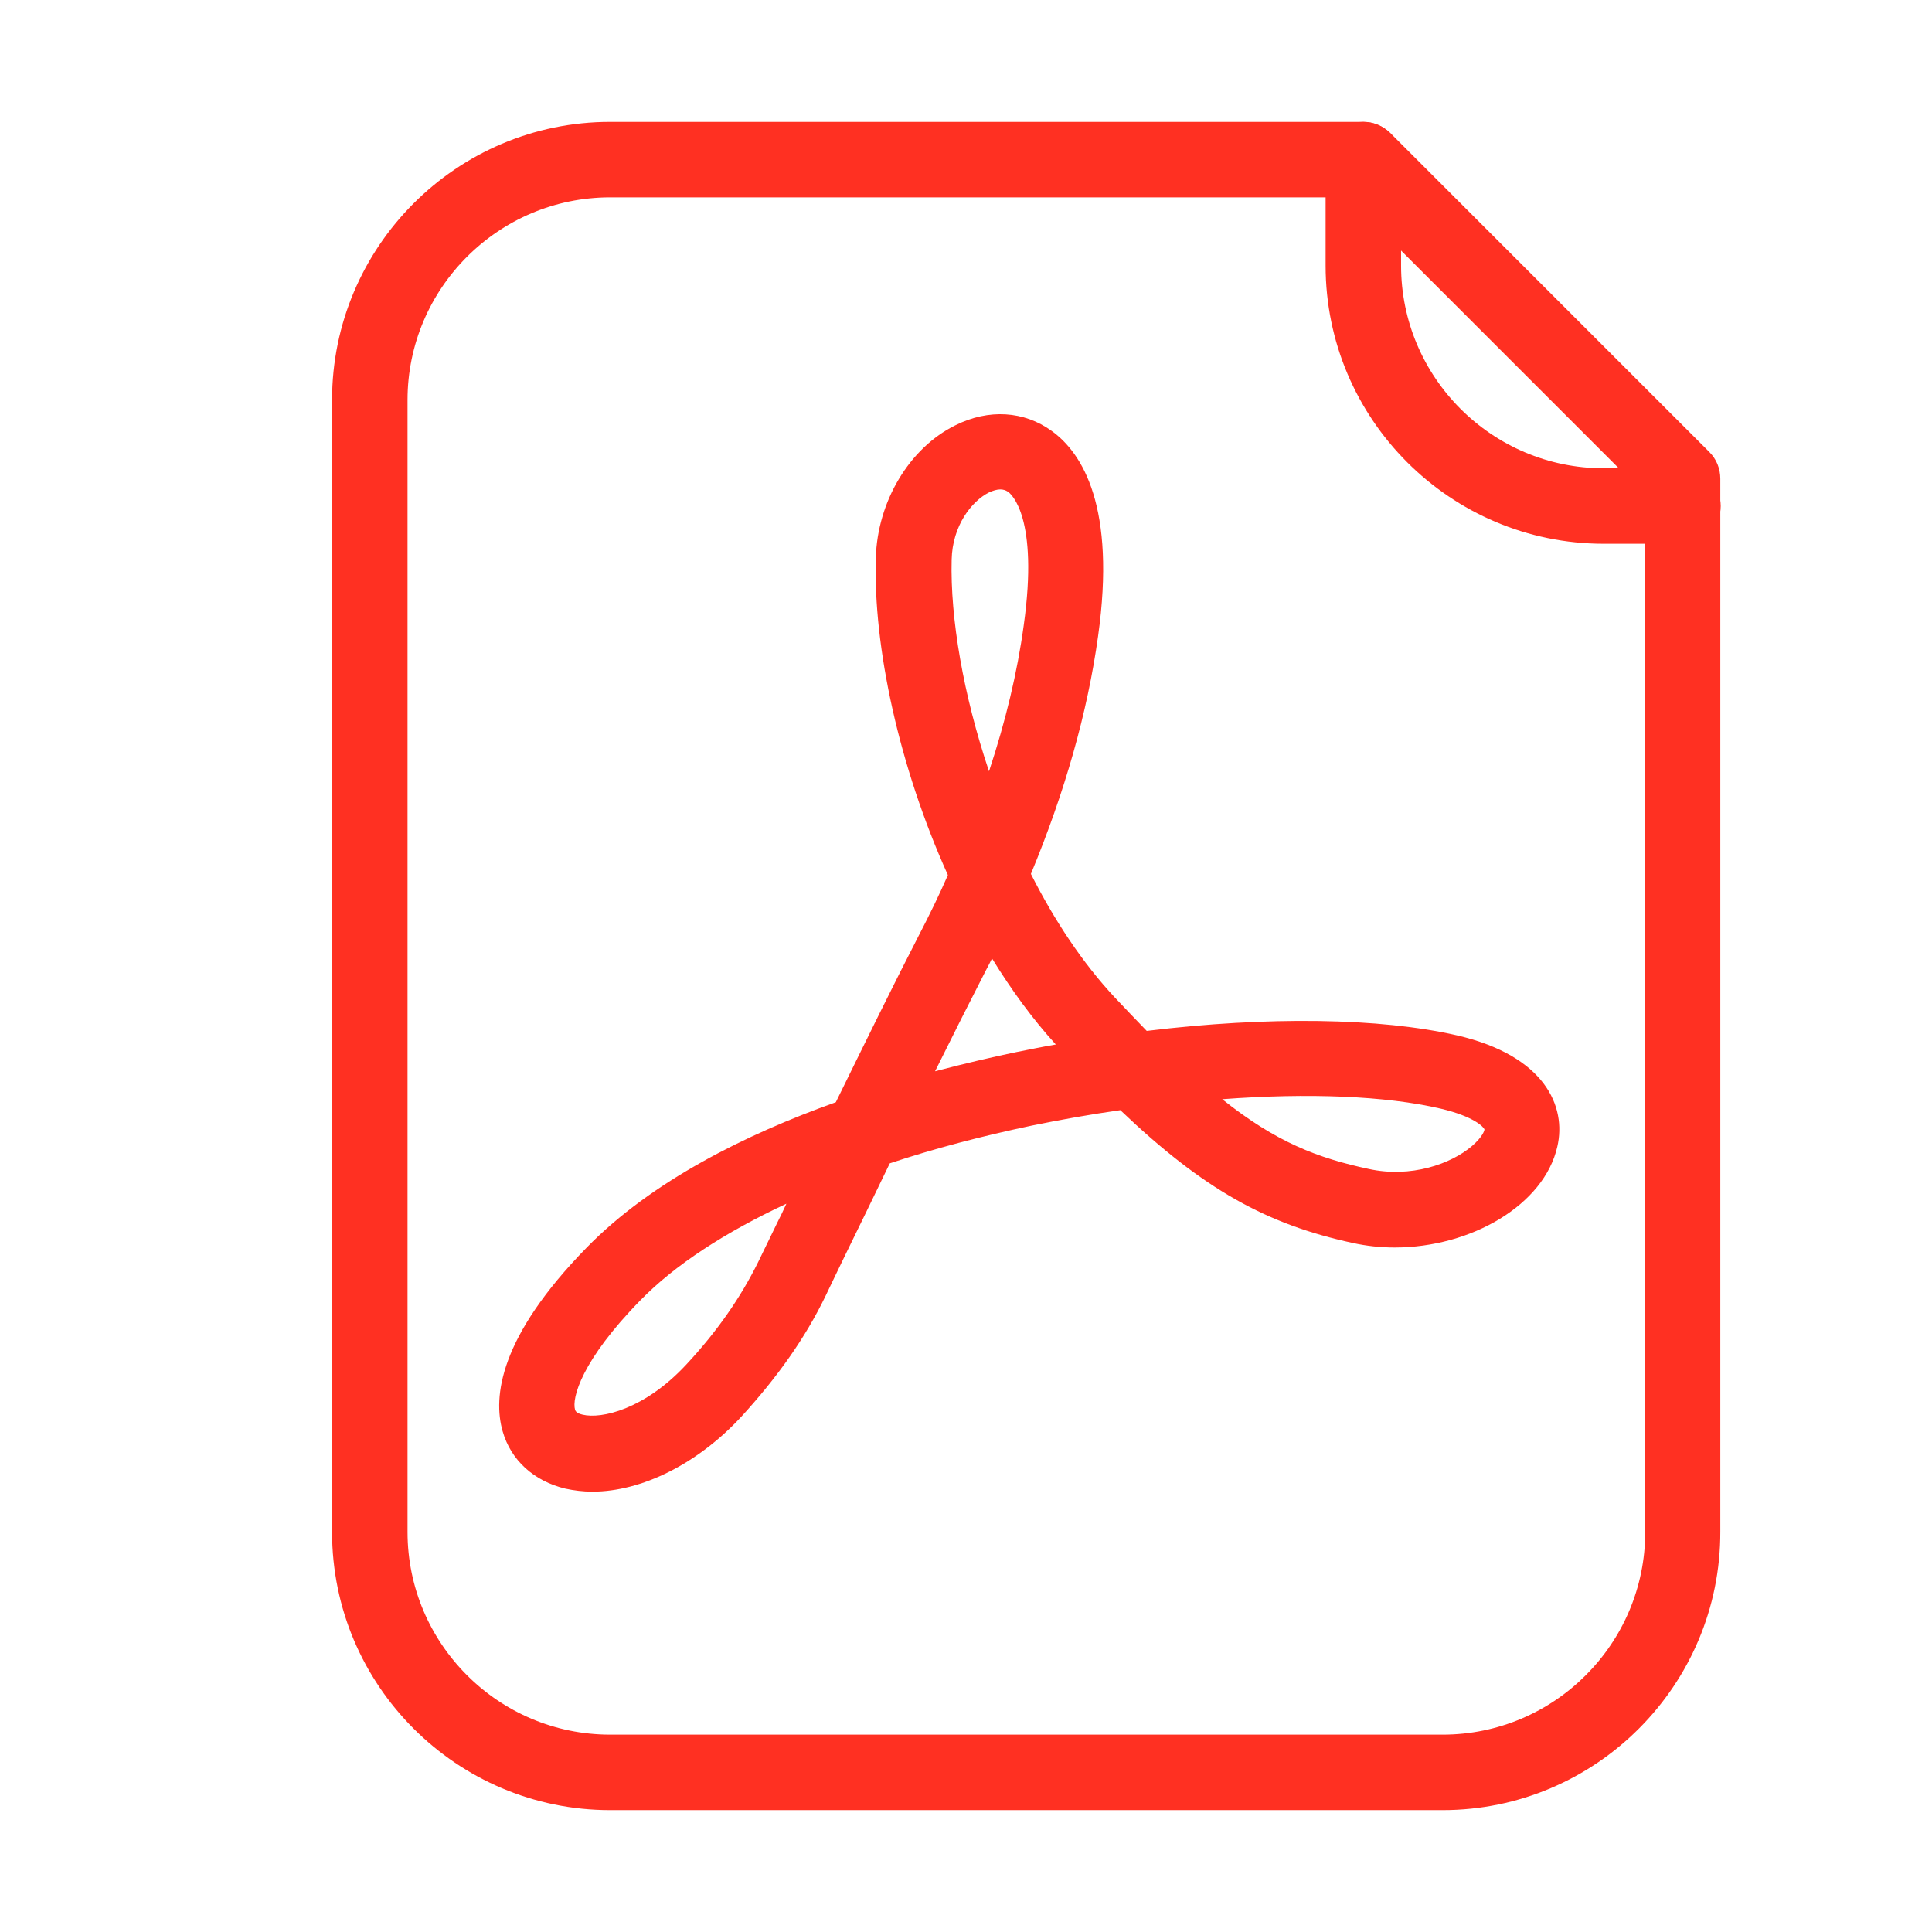
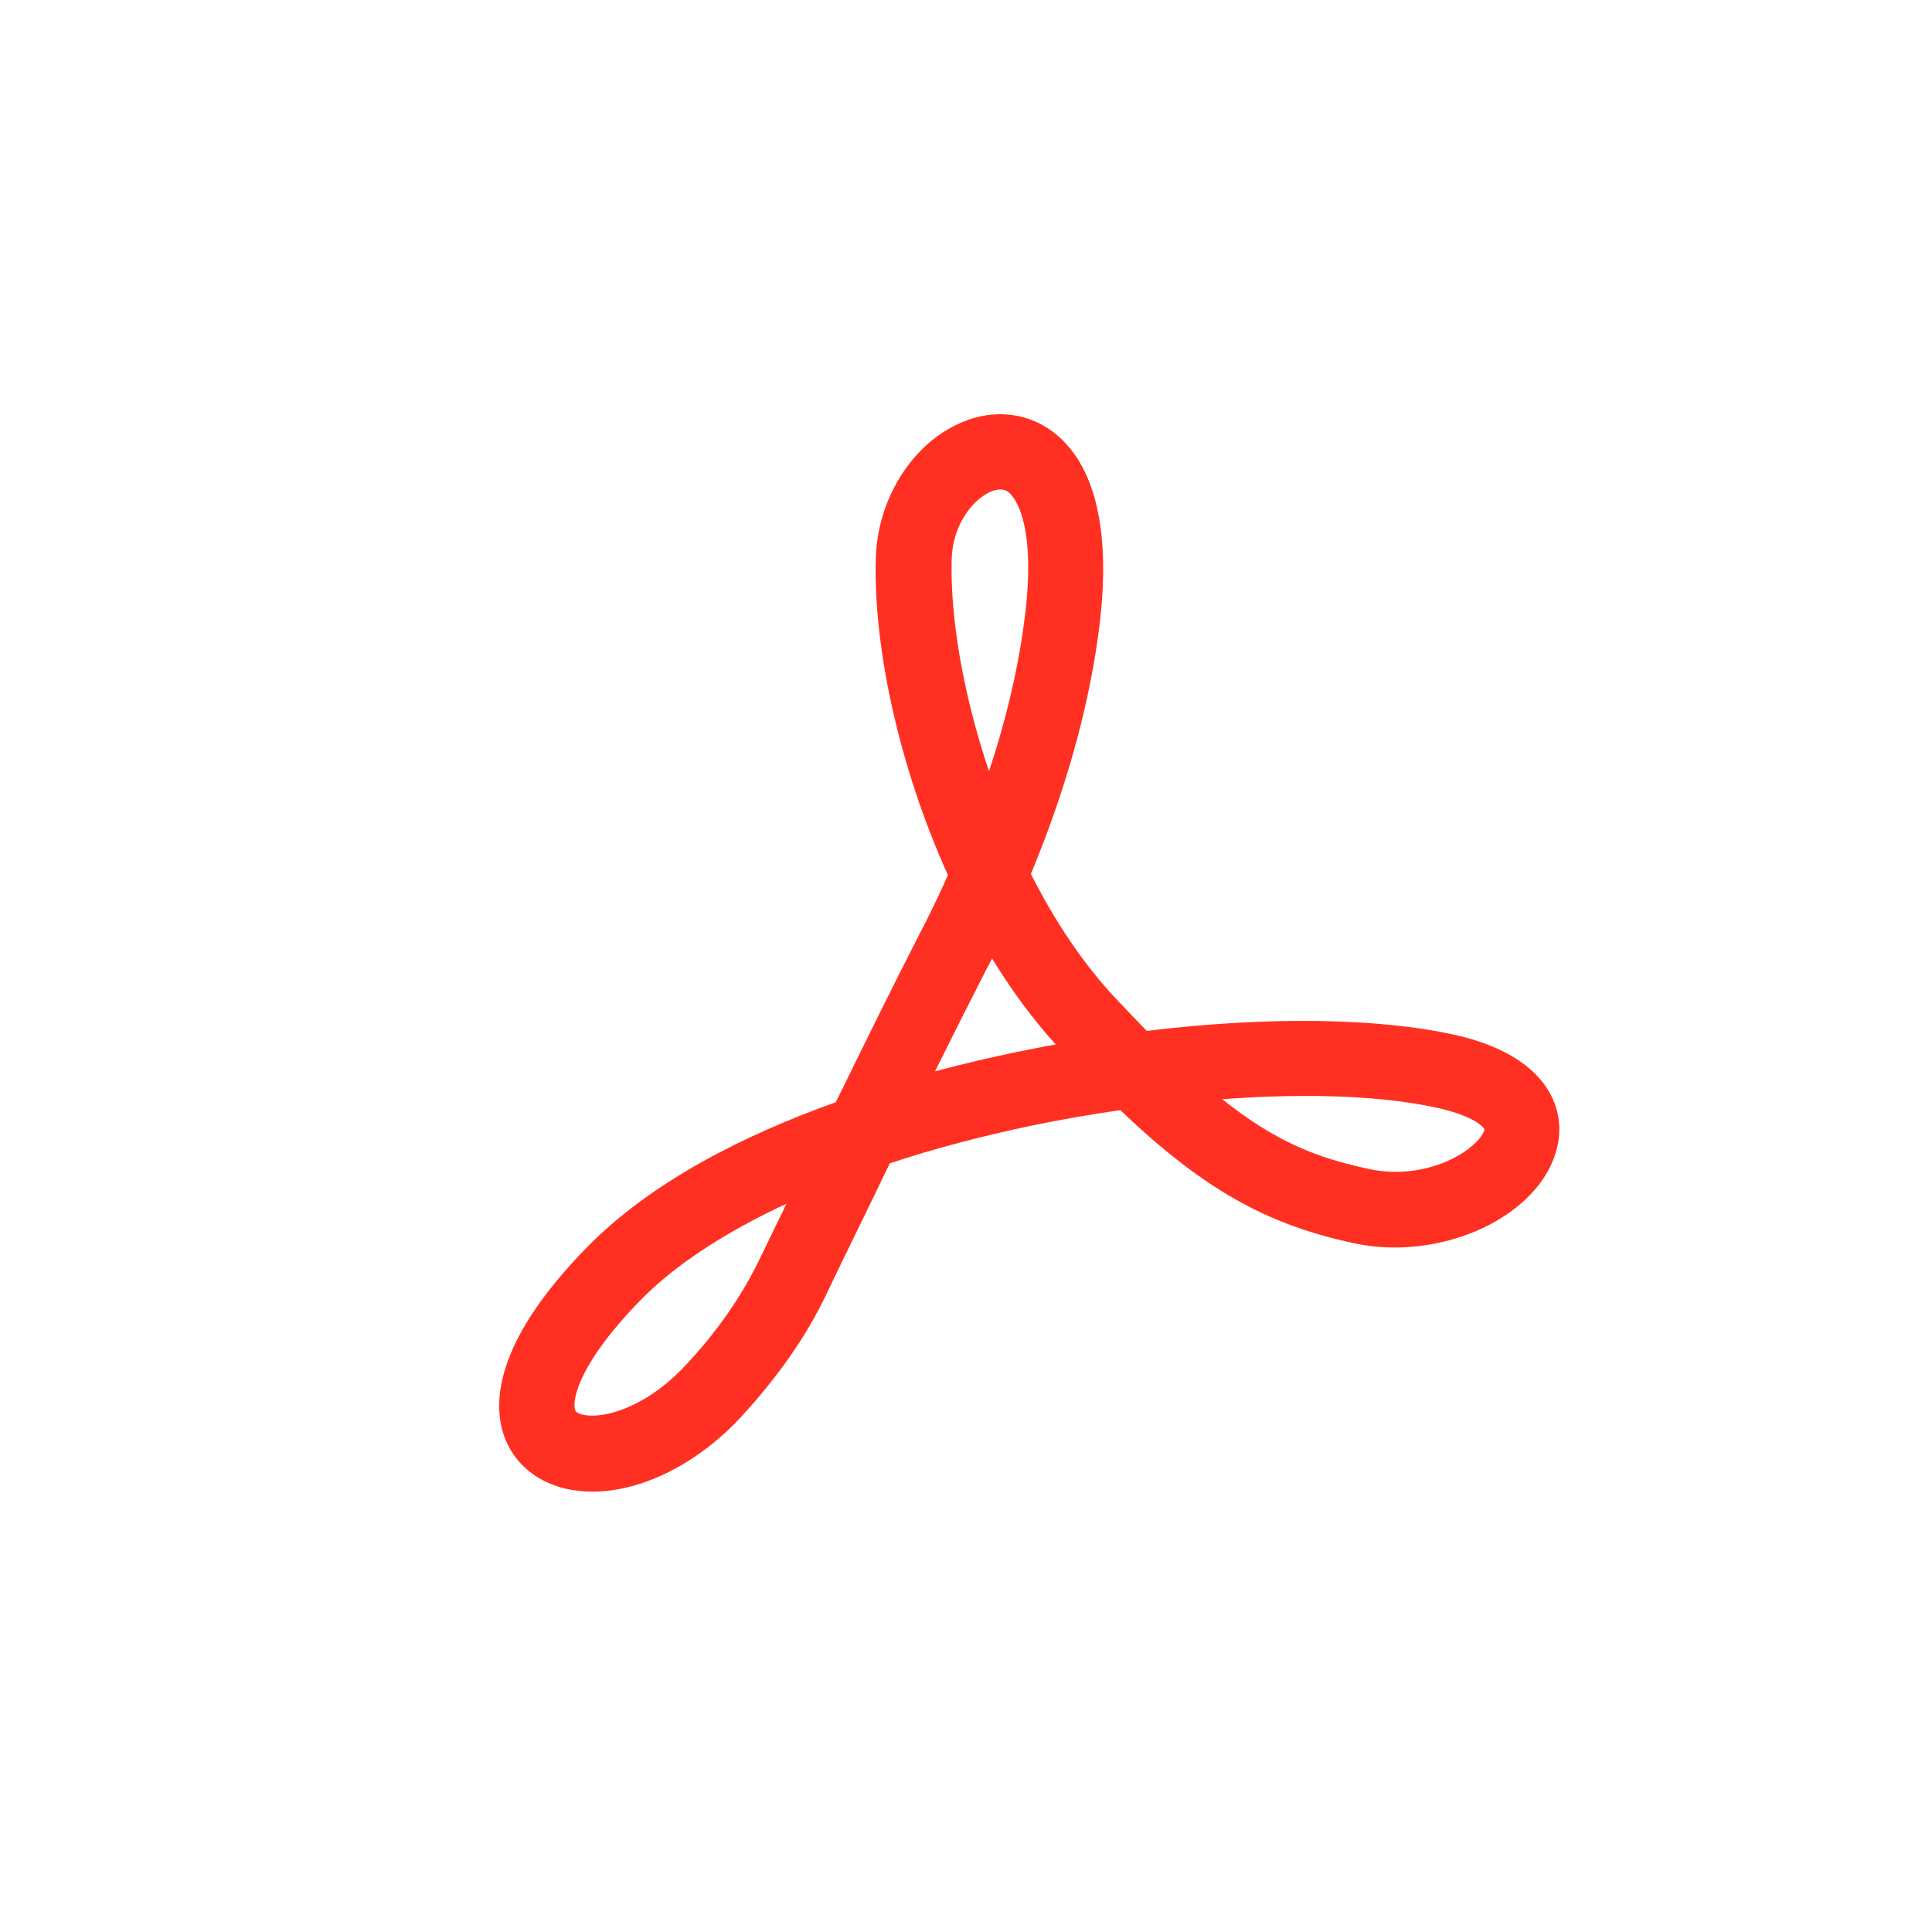
<svg xmlns="http://www.w3.org/2000/svg" t="1619319496890" class="icon" viewBox="0 0 1024 1024" version="1.1" p-id="3567" width="200" height="200">
  <defs>
    <style type="text/css" />
  </defs>
  <path d="M314 790.6c-5 0-9.8-0.6-14.4-1.6-16.6-4-28.8-15-33.2-30.4-5.2-18.2-1.8-50 44.6-97.4 34.4-35.2 84.4-60 132-77 15.2-31 31.2-63.6 44-88.4 5.6-10.8 10.8-21.4 15.4-32-26-57.6-39.6-121.2-38.2-168 0.8-30 17.8-58.4 42.2-70.4 17.6-8.8 36.4-7.6 51 3 16.4 11.8 34.2 40.4 24.6 108.8-5.6 40.4-17.6 82.6-35.6 126 12.4 24.6 27.4 47.2 44.4 65.4 6 6.4 11.6 12.2 17 17.8 64-7.8 123.6-7 164.6 2.4 46.4 10.8 58 37.6 53 59-7 30.8-45.6 53.4-86.2 53.4-7.4 0-15-0.8-22.2-2.4-45.4-9.8-79-28.2-123.2-70.4-15.6 2.2-31.4 5-47 8.2-26.6 5.6-51.8 12.2-75.2 20-8.8 18.2-17 35.2-23.8 49-4 8.2-7.4 15.4-10.2 21.2-10.8 22.4-25.6 43.2-44.8 64.2-23.2 25-52.8 39.6-78.8 39.6z m102.8-152.6c-32.6 15.2-59 32.4-77.2 51-31.6 32.2-36.6 52.2-34.8 58.2 0.2 0.6 0.6 1.8 4 2.6 10 2.4 32.8-2.8 54.8-26.4 16.6-17.8 29-35.8 38.2-54.4 2.8-5.8 6.2-12.8 10.2-21 1.6-3.2 3.2-6.4 4.8-10z m231-55.4c28.6 22.8 50.6 31.2 77.8 37 22.2 4.8 43.4-2.6 54.6-12.2 5.6-4.8 6.6-8.2 6.6-8.8-0.4-1.2-5.4-6.8-23.2-11-29.2-6.8-70.2-8.4-115.8-5z m-122-74.6c-1 2-2 4-3.2 6.2-8 15.6-17.4 34.2-27 53.6 16-4.2 30.6-7.6 43.2-10.2 7-1.4 13.8-2.8 20.8-4-12.4-13.6-23.6-29-33.8-45.6z m-20.8-3z m25.2-245.6c-1.8 0-3.8 0.6-6 1.6-9.2 4.6-19.4 17.6-19.8 35.6-0.8 31.2 6.2 71.8 19.8 112.2 8.8-26.6 15-52.4 18.4-77.4 8-57.2-6.6-69.6-8.4-70.8-1.2-0.8-2.6-1.2-4-1.2z" fill="#ff3022" p-id="3568" />
-   <path d="M764.6 959.4H323.4c-81.2 0-147.4-66-147.4-147.4V212c0-81.2 66-147.4 147.4-147.4h399.2c5.4 0 10.4 2.2 14.2 5.8l169.2 169.2c3.8 3.8 5.8 8.8 5.8 14.2v558c0.2 81.4-66 147.6-147.2 147.6zM323.4 104.6c-59.2 0-107.4 48.2-107.4 107.4v600c0 59.2 48.2 107.4 107.4 107.4h441.2c59.2 0 107.4-48.2 107.4-107.4V262.2l-157.6-157.6H323.4z" fill="#ff3022" p-id="3569" />
-   <path d="M892 288.2h-42c-81.2 0-147.4-66-147.4-147.4V84.6c0-11 9-20 20-20s20 9 20 20v56.2c0 59.2 48.2 107.4 107.4 107.4h42c11 0 20 9 20 20s-9 20-20 20z" fill="#ff3022" p-id="3570" />
</svg>